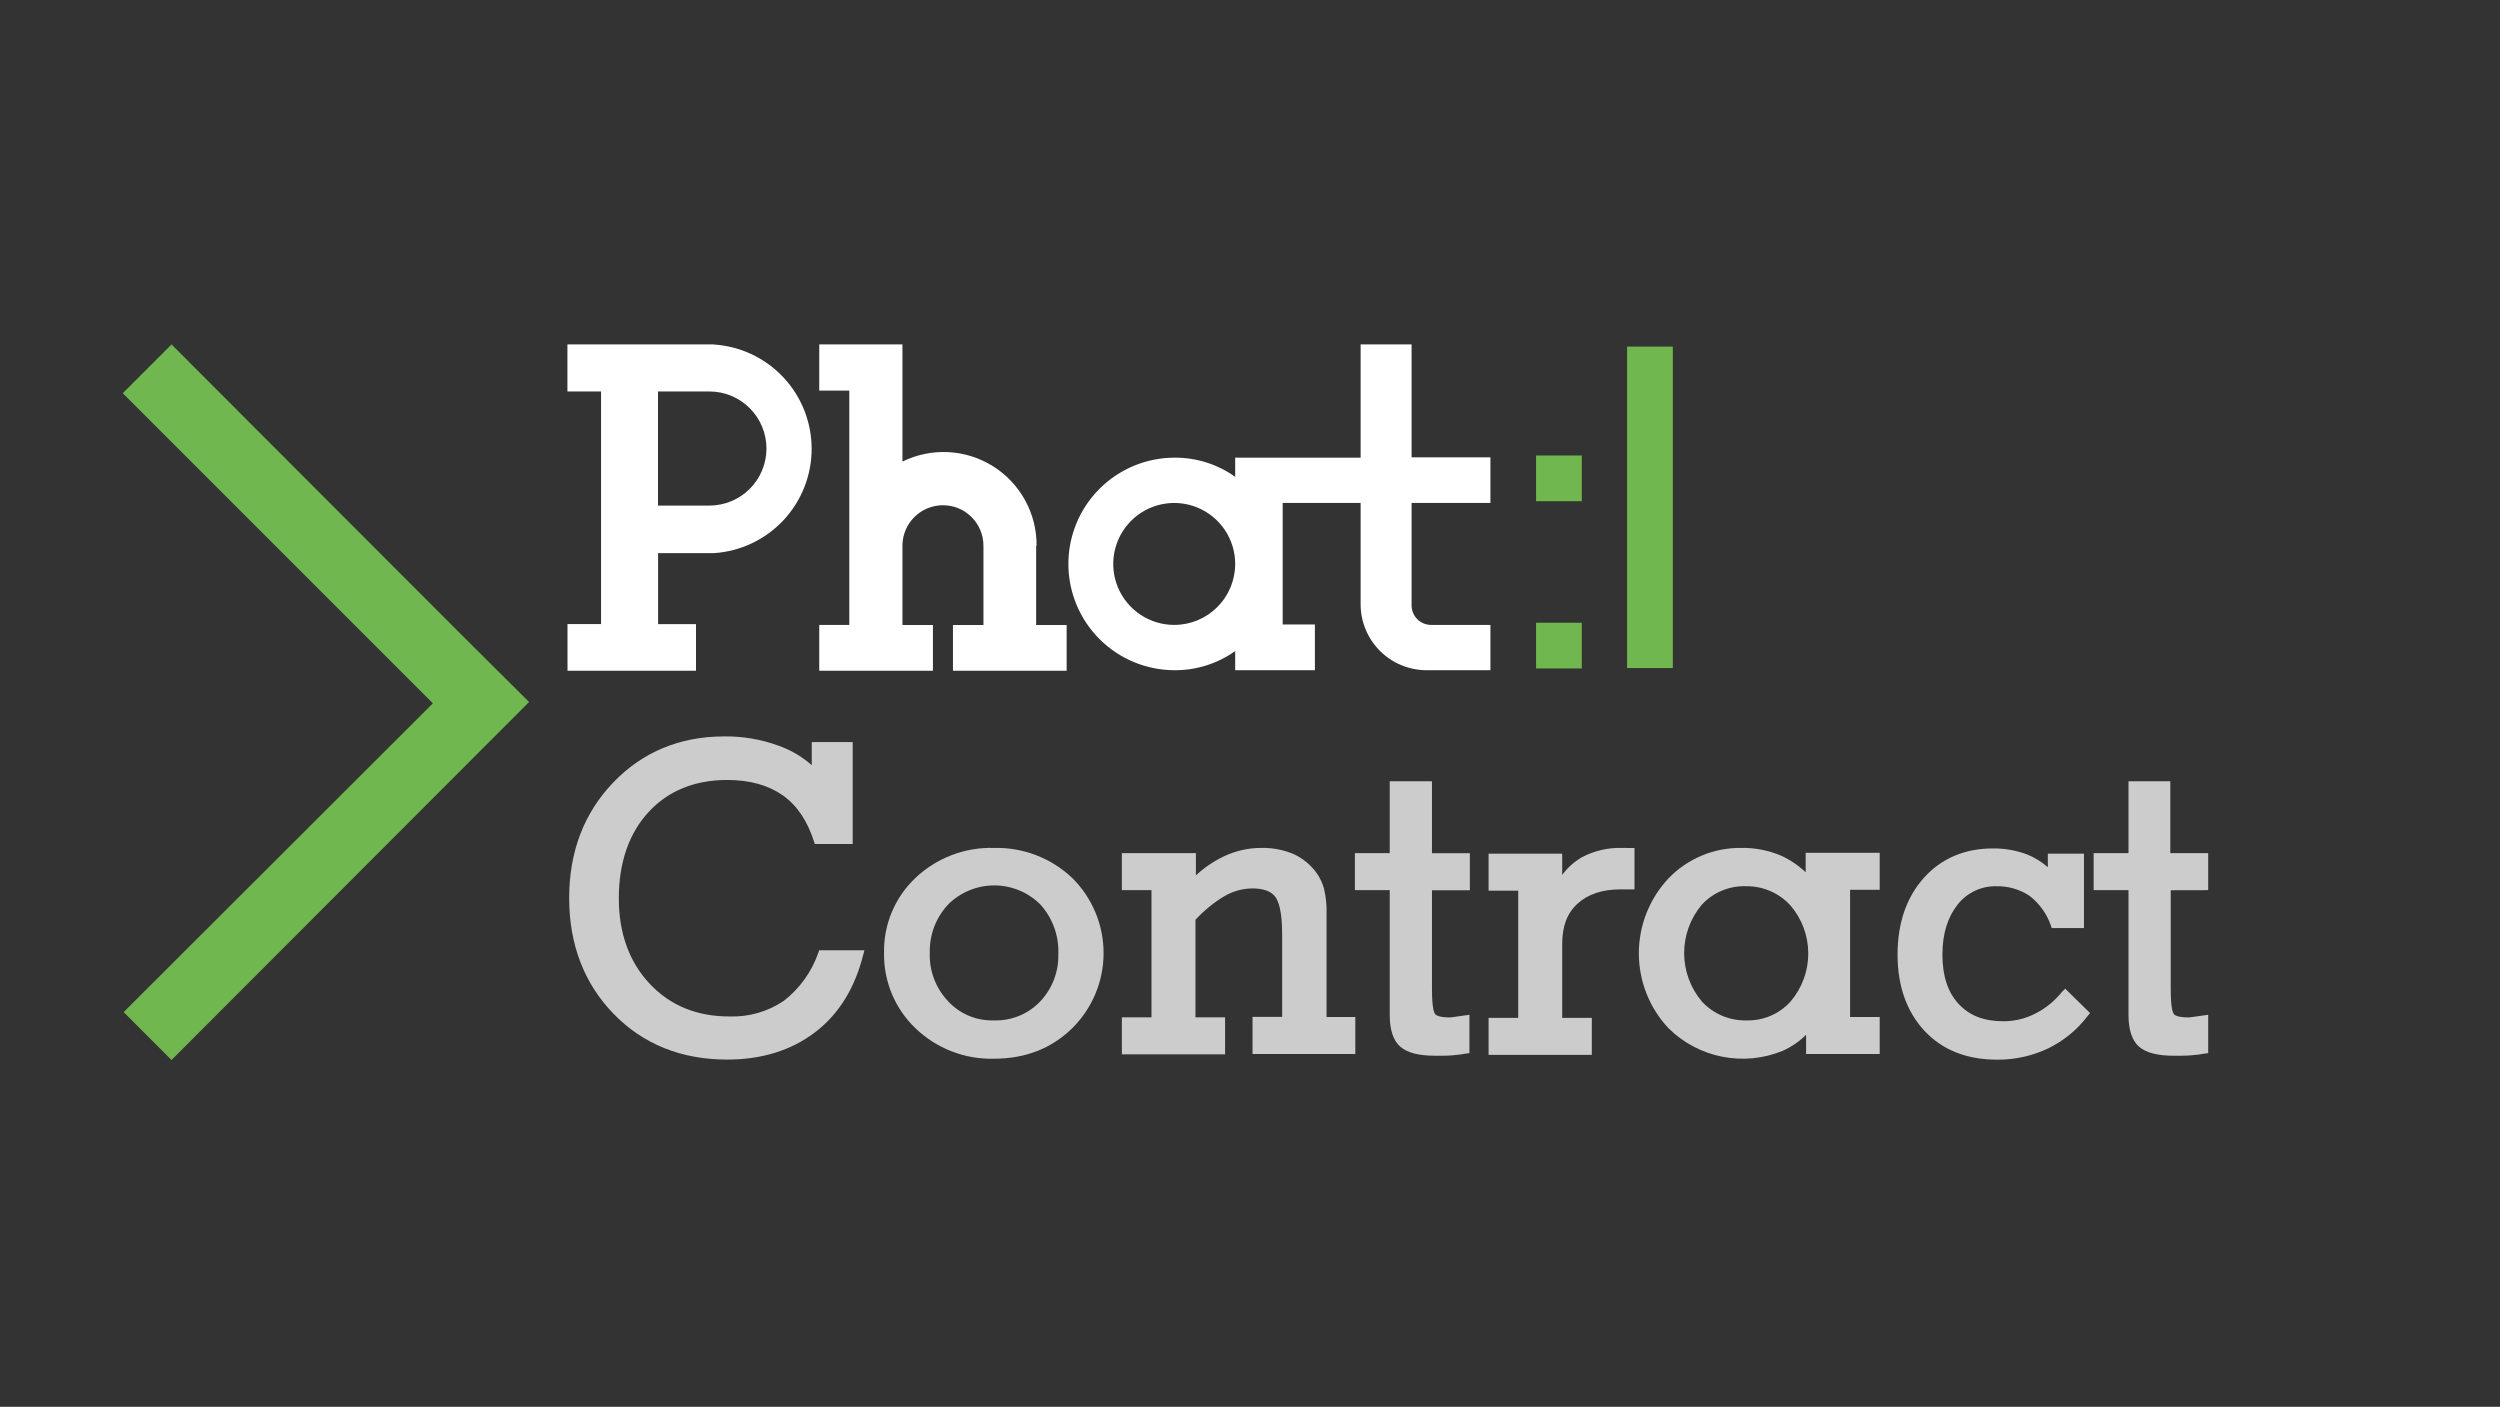
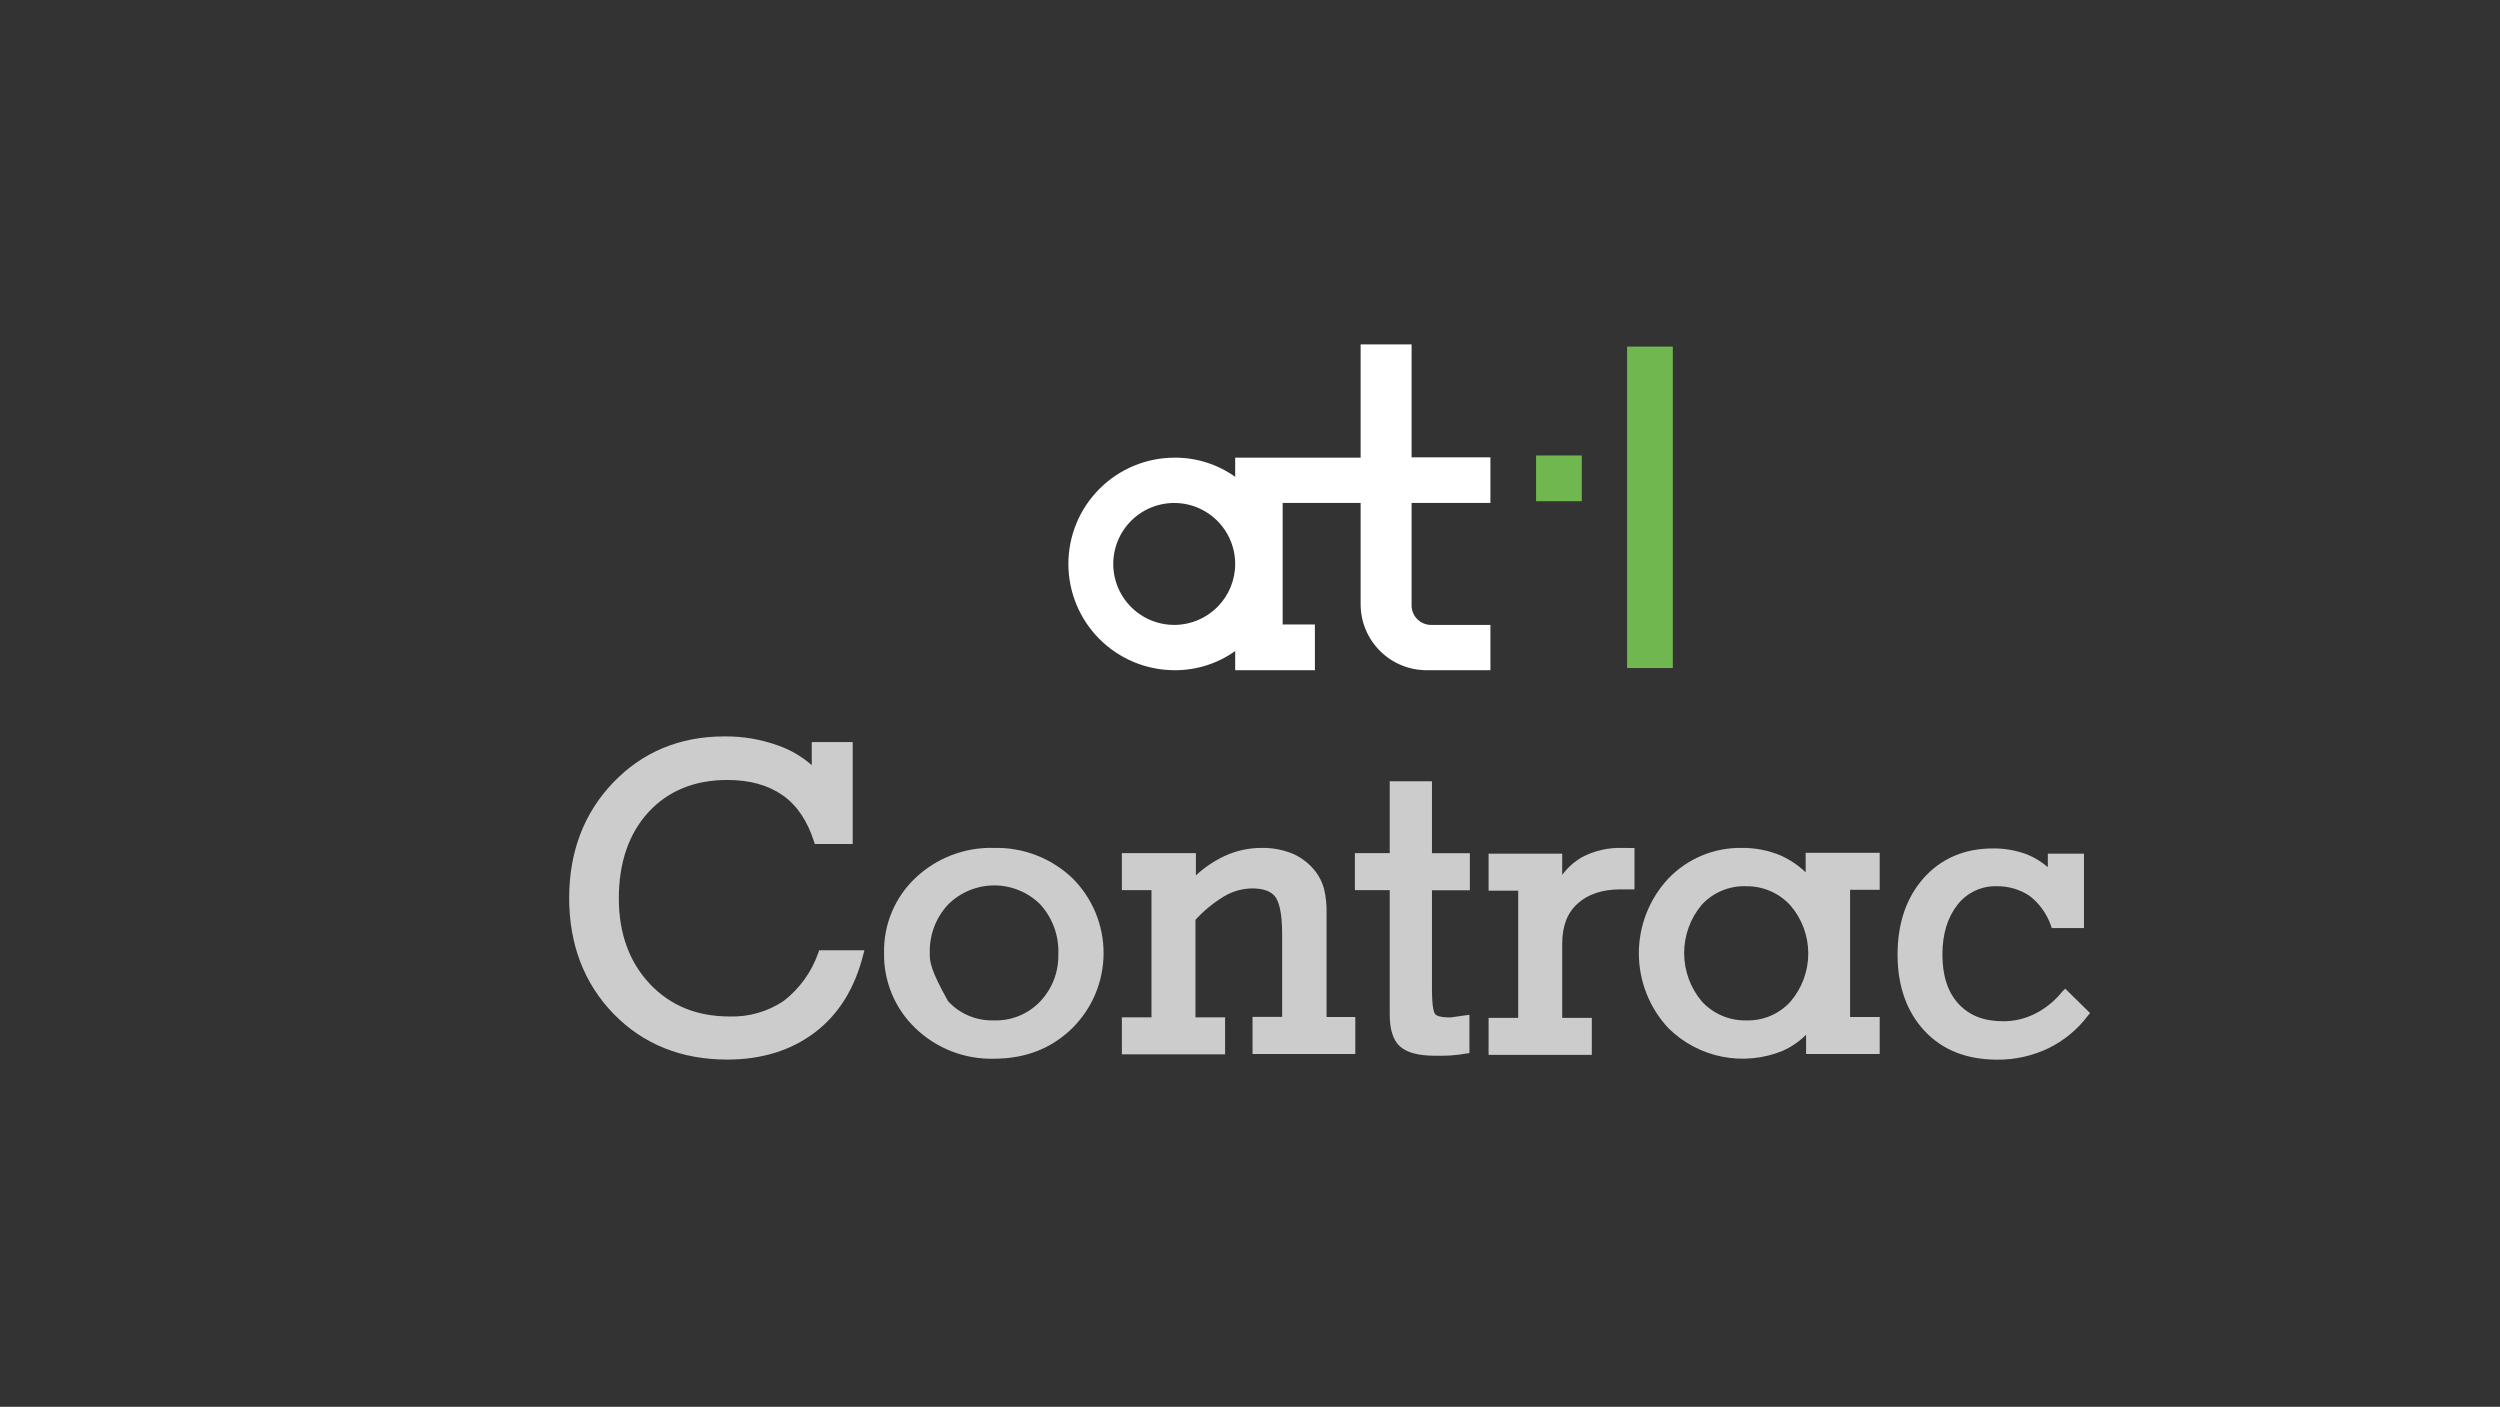
<svg xmlns="http://www.w3.org/2000/svg" viewBox="0 0 574 323">
  <rect x="0" y="0" width="574" height="323" fill="#333333" stroke="none" />
  <g opacity="0.75">
    <path fill="#ffffff" d="M 187.88 218.78 C 186.36 223.131 183.617 226.95 179.98 229.78 C 176.299 232.273 171.923 233.533 167.48 233.38 C 159.98 233.38 153.88 230.88 149.18 225.88 C 144.48 220.88 142.08 214.28 142.08 206.28 C 142.08 198.08 144.38 191.38 148.88 186.48 C 153.38 181.58 159.48 179.08 166.98 179.08 C 172.18 179.08 176.38 180.28 179.68 182.58 C 182.98 184.88 185.38 188.48 186.88 193.18 L 187.08 193.78 L 195.78 193.78 L 195.78 170.38 L 186.38 170.38 L 186.38 175.68 C 184.126 173.699 181.512 172.171 178.68 171.18 C 174.707 169.739 170.506 169.027 166.28 169.08 C 156.08 169.08 147.48 172.68 140.78 179.68 C 134.08 186.68 130.68 195.58 130.68 206.18 C 130.68 216.78 134.08 225.78 140.88 232.78 C 147.68 239.78 156.48 243.28 166.98 243.28 C 174.88 243.28 181.68 241.18 187.18 236.98 C 192.68 232.78 196.28 226.78 198.18 219.28 L 198.48 218.18 L 188.08 218.18 L 187.88 218.78 Z" />
-     <path fill="#ffffff" d="M 228.18 194.68 C 224.873 194.59 221.581 195.153 218.493 196.337 C 215.404 197.521 212.579 199.303 210.18 201.58 C 207.846 203.785 205.999 206.455 204.759 209.418 C 203.519 212.38 202.913 215.569 202.98 218.78 C 202.919 222.005 203.528 225.207 204.767 228.185 C 206.006 231.162 207.849 233.851 210.18 236.08 C 212.568 238.379 215.389 240.181 218.479 241.383 C 221.569 242.584 224.866 243.161 228.18 243.08 C 235.38 243.08 241.38 240.78 246.18 236.08 C 248.462 233.824 250.273 231.137 251.509 228.176 C 252.745 225.215 253.382 222.039 253.382 218.83 C 253.382 215.621 252.745 212.445 251.509 209.484 C 250.273 206.523 248.462 203.836 246.18 201.58 C 241.329 196.989 234.857 194.508 228.18 194.68 Z M 242.98 218.88 C 243.062 220.918 242.733 222.951 242.011 224.858 C 241.29 226.765 240.191 228.507 238.78 229.98 C 237.415 231.403 235.766 232.521 233.939 233.262 C 232.113 234.003 230.15 234.35 228.18 234.28 C 226.217 234.344 224.262 233.983 222.451 233.224 C 220.639 232.465 219.012 231.324 217.68 229.88 C 216.277 228.402 215.183 226.659 214.462 224.753 C 213.74 222.847 213.407 220.817 213.48 218.78 C 213.368 214.672 214.877 210.685 217.68 207.68 C 220.475 204.888 224.259 203.312 228.209 203.293 C 232.16 203.274 235.959 204.815 238.78 207.58 C 241.607 210.652 243.121 214.707 243 218.88 L 242.98 218.88 Z" />
+     <path fill="#ffffff" d="M 228.18 194.68 C 224.873 194.59 221.581 195.153 218.493 196.337 C 215.404 197.521 212.579 199.303 210.18 201.58 C 207.846 203.785 205.999 206.455 204.759 209.418 C 203.519 212.38 202.913 215.569 202.98 218.78 C 202.919 222.005 203.528 225.207 204.767 228.185 C 206.006 231.162 207.849 233.851 210.18 236.08 C 212.568 238.379 215.389 240.181 218.479 241.383 C 221.569 242.584 224.866 243.161 228.18 243.08 C 235.38 243.08 241.38 240.78 246.18 236.08 C 248.462 233.824 250.273 231.137 251.509 228.176 C 252.745 225.215 253.382 222.039 253.382 218.83 C 253.382 215.621 252.745 212.445 251.509 209.484 C 250.273 206.523 248.462 203.836 246.18 201.58 C 241.329 196.989 234.857 194.508 228.18 194.68 Z M 242.98 218.88 C 243.062 220.918 242.733 222.951 242.011 224.858 C 241.29 226.765 240.191 228.507 238.78 229.98 C 237.415 231.403 235.766 232.521 233.939 233.262 C 232.113 234.003 230.15 234.35 228.18 234.28 C 226.217 234.344 224.262 233.983 222.451 233.224 C 220.639 232.465 219.012 231.324 217.68 229.88 C 213.74 222.847 213.407 220.817 213.48 218.78 C 213.368 214.672 214.877 210.685 217.68 207.68 C 220.475 204.888 224.259 203.312 228.209 203.293 C 232.16 203.274 235.959 204.815 238.78 207.58 C 241.607 210.652 243.121 214.707 243 218.88 L 242.98 218.88 Z" />
    <path fill="#ffffff" d="M 304.58 209.78 C 304.64 207.829 304.438 205.878 303.98 203.98 C 303.606 202.649 302.996 201.396 302.18 200.28 C 300.828 198.465 299.039 197.02 296.98 196.08 C 294.701 195.127 292.25 194.651 289.78 194.68 C 286.774 194.654 283.801 195.303 281.08 196.58 C 278.701 197.706 276.509 199.19 274.58 200.98 L 274.58 195.88 L 257.58 195.88 L 257.58 204.38 L 264.38 204.38 L 264.38 233.58 L 257.58 233.58 L 257.58 242.08 L 281.28 242.08 L 281.28 233.58 L 274.48 233.58 L 274.48 211.18 C 276.413 209.077 278.635 207.259 281.08 205.78 C 283.021 204.635 285.227 204.015 287.48 203.98 C 289.98 203.98 291.78 204.58 292.78 205.88 C 293.48 206.78 294.38 208.98 294.38 214.48 L 294.38 233.48 L 287.58 233.48 L 287.58 242 L 311.18 242 L 311.18 233.5 L 304.58 233.5 L 304.58 209.78 Z" />
    <path fill="#ffffff" d="M 328.68 179.38 L 319.08 179.38 L 319.08 195.88 L 311.08 195.88 L 311.08 204.38 L 319.08 204.38 L 319.08 233 C 319.08 236.4 319.88 238.9 321.48 240.3 C 323.08 241.7 325.68 242.4 329.58 242.4 C 331.08 242.4 332.38 242.4 333.48 242.3 C 334.52 242.229 335.556 242.095 336.58 241.9 L 337.38 241.8 L 337.38 233 L 335.88 233.2 C 333.78 233.5 333.18 233.6 332.98 233.6 C 330.38 233.6 329.68 233.1 329.48 232.8 C 329.28 232.5 328.78 231.6 328.78 226.9 L 328.78 204.4 L 337.48 204.4 L 337.48 195.9 L 328.78 195.9 L 328.78 179.4 L 328.68 179.38 Z" />
    <path fill="#ffffff" d="M 373.48 194.68 L 372.48 194.68 C 369.284 194.581 366.116 195.304 363.28 196.78 C 361.476 197.809 359.909 199.206 358.68 200.88 L 358.68 196 L 341.78 196 L 341.78 204.5 L 348.58 204.5 L 348.58 233.7 L 341.78 233.7 L 341.78 242.2 L 365.48 242.2 L 365.48 233.7 L 358.68 233.7 L 358.68 216.8 C 358.68 212.7 359.78 209.7 362.18 207.5 C 364.58 205.3 367.88 204.2 372.08 204.2 L 375.28 204.2 L 375.28 194.7 L 373.48 194.7 L 373.48 194.68 Z" />
    <path fill="#ffffff" d="M 414.58 200.28 C 412.936 198.713 411.044 197.428 408.98 196.48 C 406.106 195.252 403.006 194.638 399.88 194.68 C 396.749 194.63 393.641 195.226 390.751 196.43 C 387.86 197.635 385.249 199.422 383.08 201.68 C 378.711 206.341 376.279 212.491 376.279 218.88 C 376.279 225.269 378.711 231.419 383.08 236.08 C 386.457 239.419 390.741 241.692 395.399 242.616 C 400.057 243.541 404.884 243.076 409.28 241.28 C 411.292 240.388 413.122 239.134 414.68 237.58 L 414.68 242 L 431.58 242 L 431.58 233.5 L 424.78 233.5 L 424.78 204.3 L 431.58 204.3 L 431.58 195.8 L 414.58 195.8 L 414.58 200.28 Z M 411.08 207.88 C 413.725 210.954 415.18 214.875 415.18 218.93 C 415.18 222.985 413.725 226.906 411.08 229.98 C 409.808 231.385 408.246 232.497 406.503 233.24 C 404.759 233.982 402.874 234.337 400.98 234.28 C 399.072 234.328 397.176 233.969 395.417 233.228 C 393.659 232.487 392.078 231.379 390.78 229.98 C 388.151 226.884 386.699 222.96 386.681 218.898 C 386.663 214.837 388.079 210.899 390.68 207.78 C 391.979 206.356 393.575 205.232 395.354 204.49 C 397.133 203.747 399.053 203.402 400.98 203.48 C 402.878 203.464 404.758 203.847 406.498 204.605 C 408.238 205.364 409.799 206.479 411.08 207.88 Z" />
    <path fill="#ffffff" d="M 473.48 227.68 C 471.779 229.821 469.628 231.562 467.18 232.78 C 464.947 233.905 462.48 234.487 459.98 234.48 C 455.48 234.48 452.18 233.18 449.68 230.48 C 447.18 227.78 445.98 223.98 445.98 219.18 C 445.98 214.38 447.18 210.58 449.48 207.68 C 450.546 206.323 451.916 205.236 453.479 204.506 C 455.042 203.777 456.756 203.425 458.48 203.48 C 461.144 203.443 463.758 204.21 465.98 205.68 C 468.234 207.428 469.935 209.789 470.88 212.48 L 471.08 213.08 L 478.48 213.08 L 478.48 196 L 470.18 196 L 470.18 199.1 C 468.776 197.891 467.19 196.913 465.48 196.2 C 462.956 195.249 460.277 194.774 457.58 194.8 C 451.08 194.8 445.68 197.1 441.68 201.6 C 437.68 206.1 435.68 212 435.68 219.2 C 435.68 226.4 437.78 232.3 441.88 236.7 C 445.98 241.1 451.58 243.3 458.58 243.3 C 462.626 243.329 466.627 242.44 470.28 240.7 C 473.865 238.957 476.985 236.387 479.38 233.2 L 479.88 232.6 L 474.18 227 L 473.48 227.68 Z" />
-     <path fill="#ffffff" d="M 507 204.38 L 507 195.88 L 498.3 195.88 L 498.3 179.38 L 488.7 179.38 L 488.7 195.88 L 480.7 195.88 L 480.7 204.38 L 488.7 204.38 L 488.7 233 C 488.7 236.4 489.5 238.9 491.1 240.3 C 492.7 241.7 495.3 242.4 499.2 242.4 C 500.7 242.4 502 242.4 503.1 242.3 C 504.14 242.229 505.176 242.095 506.2 241.9 L 507 241.8 L 507 233 L 505.5 233.2 C 503.4 233.5 502.8 233.6 502.6 233.6 C 500 233.6 499.3 233.1 499.1 232.8 C 498.9 232.5 498.4 231.6 498.4 226.9 L 498.4 204.4 L 507 204.38 Z" />
  </g>
  <path fill="#6fb74e" d="M 384.08 79.58 L 373.58 79.58 L 373.58 153.38 L 384.08 153.38 L 384.08 79.58 Z" />
  <path fill="#6fb74e" d="M 363.18 104.58 L 352.68 104.58 L 352.68 115.08 L 363.18 115.08 L 363.18 104.58 Z" />
-   <path fill="#6fb74e" d="M 363.18 142.98 L 352.68 142.98 L 352.68 153.48 L 363.18 153.48 L 363.18 142.98 Z" />
-   <path fill="#6fb74e" d="M 121.48 161.18 L 105.19 177.48 L 39.38 243.38 L 28.39 232.38 L 99.39 161.48 L 28.18 90.28 L 39.38 79.08 L 105.19 144.98 L 121.48 161.18 Z" />
-   <path fill="#ffffff" d="M 163.88 79.08 L 130.28 79.08 L 130.28 89.88 L 138 89.88 L 138 143.28 L 130.3 143.28 L 130.3 154 L 159.8 154 L 159.8 143.3 L 151.1 143.3 L 151.1 127 L 163.9 127 C 169.984 126.607 175.691 123.912 179.861 119.464 C 184.031 115.016 186.352 109.147 186.352 103.05 C 186.352 96.953 184.031 91.084 179.861 86.636 C 175.691 82.188 169.984 79.493 163.9 79.1 L 163.88 79.08 Z M 162.88 116.08 L 151.08 116.08 L 151.08 89.88 L 162.88 89.88 C 166.354 89.88 169.686 91.26 172.143 93.717 C 174.6 96.174 175.98 99.506 175.98 102.98 C 175.98 106.454 174.6 109.786 172.143 112.243 C 169.686 114.7 166.354 116.08 162.88 116.08 Z" />
-   <path fill="#ffffff" d="M 238 125.28 C 238.024 121.638 237.116 118.05 235.363 114.858 C 233.609 111.666 231.069 108.975 227.982 107.041 C 224.896 105.107 221.367 103.994 217.729 103.808 C 214.092 103.623 210.467 104.37 207.2 105.98 L 207.2 79.08 L 188.1 79.08 L 188.1 89.68 L 195 89.68 L 195 143.48 L 188.1 143.48 L 188.1 154 L 214.2 154 L 214.2 143.5 L 207.2 143.5 L 207.2 125.3 C 207.2 122.834 208.18 120.468 209.924 118.724 C 211.668 116.98 214.033 116 216.5 116 C 218.967 116 221.332 116.98 223.076 118.724 C 224.82 120.468 225.8 122.834 225.8 125.3 L 225.8 143.5 L 218.8 143.5 L 218.8 154 L 244.9 154 L 244.9 143.5 L 237.9 143.5 L 237.9 125.3 L 238 125.28 Z" />
  <path fill="#ffffff" d="M 324 79.08 L 312.4 79.08 L 312.4 105.08 L 283.6 105.08 L 283.6 109.48 C 279.544 106.59 274.68 105.05 269.7 105.08 C 263.229 105.08 257.022 107.651 252.447 112.227 C 247.871 116.802 245.3 123.009 245.3 129.48 C 245.3 135.951 247.871 142.158 252.447 146.733 C 257.022 151.309 263.229 153.88 269.7 153.88 C 274.68 153.91 279.544 152.37 283.6 149.48 L 283.6 153.88 L 301.9 153.88 L 301.9 143.38 L 294.5 143.38 L 294.5 115.48 L 312.4 115.48 L 312.4 138.78 C 312.413 142.781 314.008 146.614 316.837 149.443 C 319.666 152.272 323.499 153.867 327.5 153.88 L 342.2 153.88 L 342.2 143.48 L 328.6 143.48 C 328.008 143.483 327.422 143.368 326.875 143.143 C 326.328 142.918 325.83 142.586 325.412 142.168 C 324.994 141.75 324.662 141.252 324.437 140.705 C 324.212 140.158 324.097 139.572 324.1 138.98 L 324.1 115.48 L 342.2 115.48 L 342.2 105 L 324.1 105 L 324.1 79.08 L 324 79.08 Z M 269.7 143.48 C 266.927 143.5 264.21 142.696 261.895 141.169 C 259.58 139.643 257.77 137.464 256.695 134.907 C 255.62 132.351 255.328 129.533 255.857 126.811 C 256.386 124.088 257.711 121.584 259.665 119.616 C 261.619 117.648 264.113 116.305 266.832 115.757 C 269.55 115.208 272.37 115.48 274.934 116.536 C 277.498 117.593 279.691 119.387 281.233 121.692 C 282.776 123.996 283.6 126.707 283.6 129.48 C 283.6 133.179 282.136 136.728 279.528 139.351 C 276.92 141.975 273.379 143.459 269.68 143.48 L 269.7 143.48 Z" />
</svg>